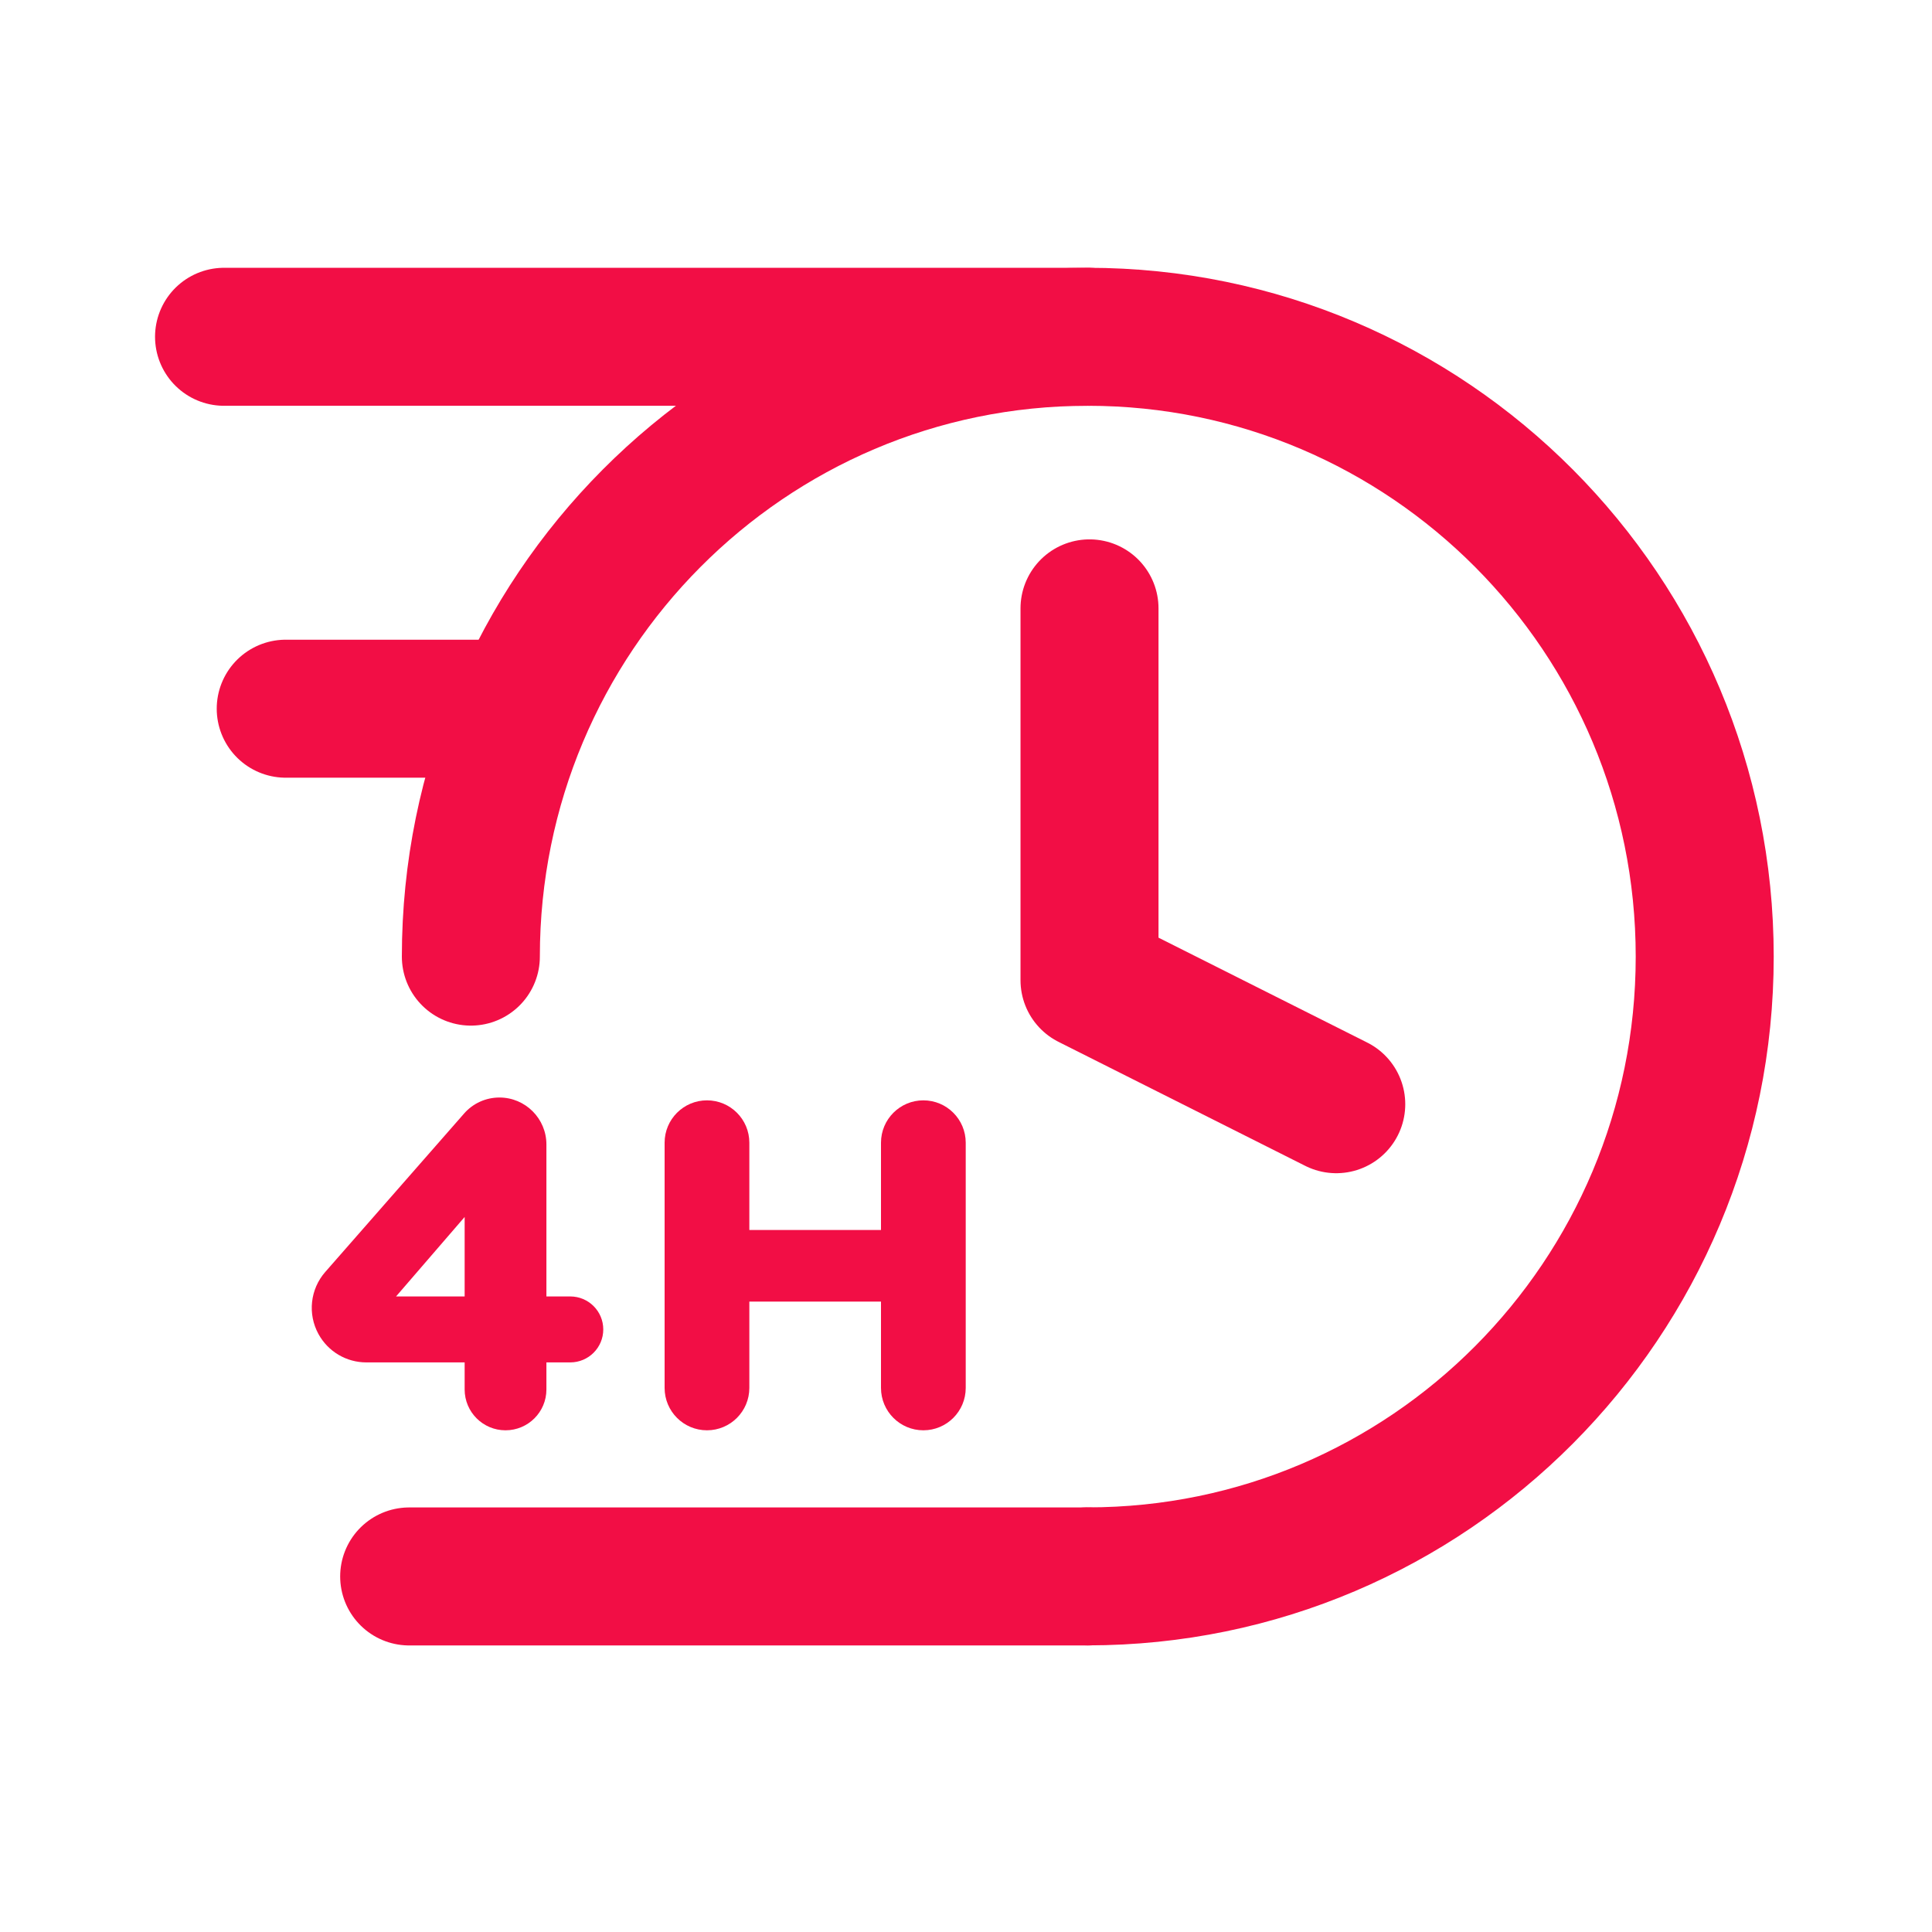
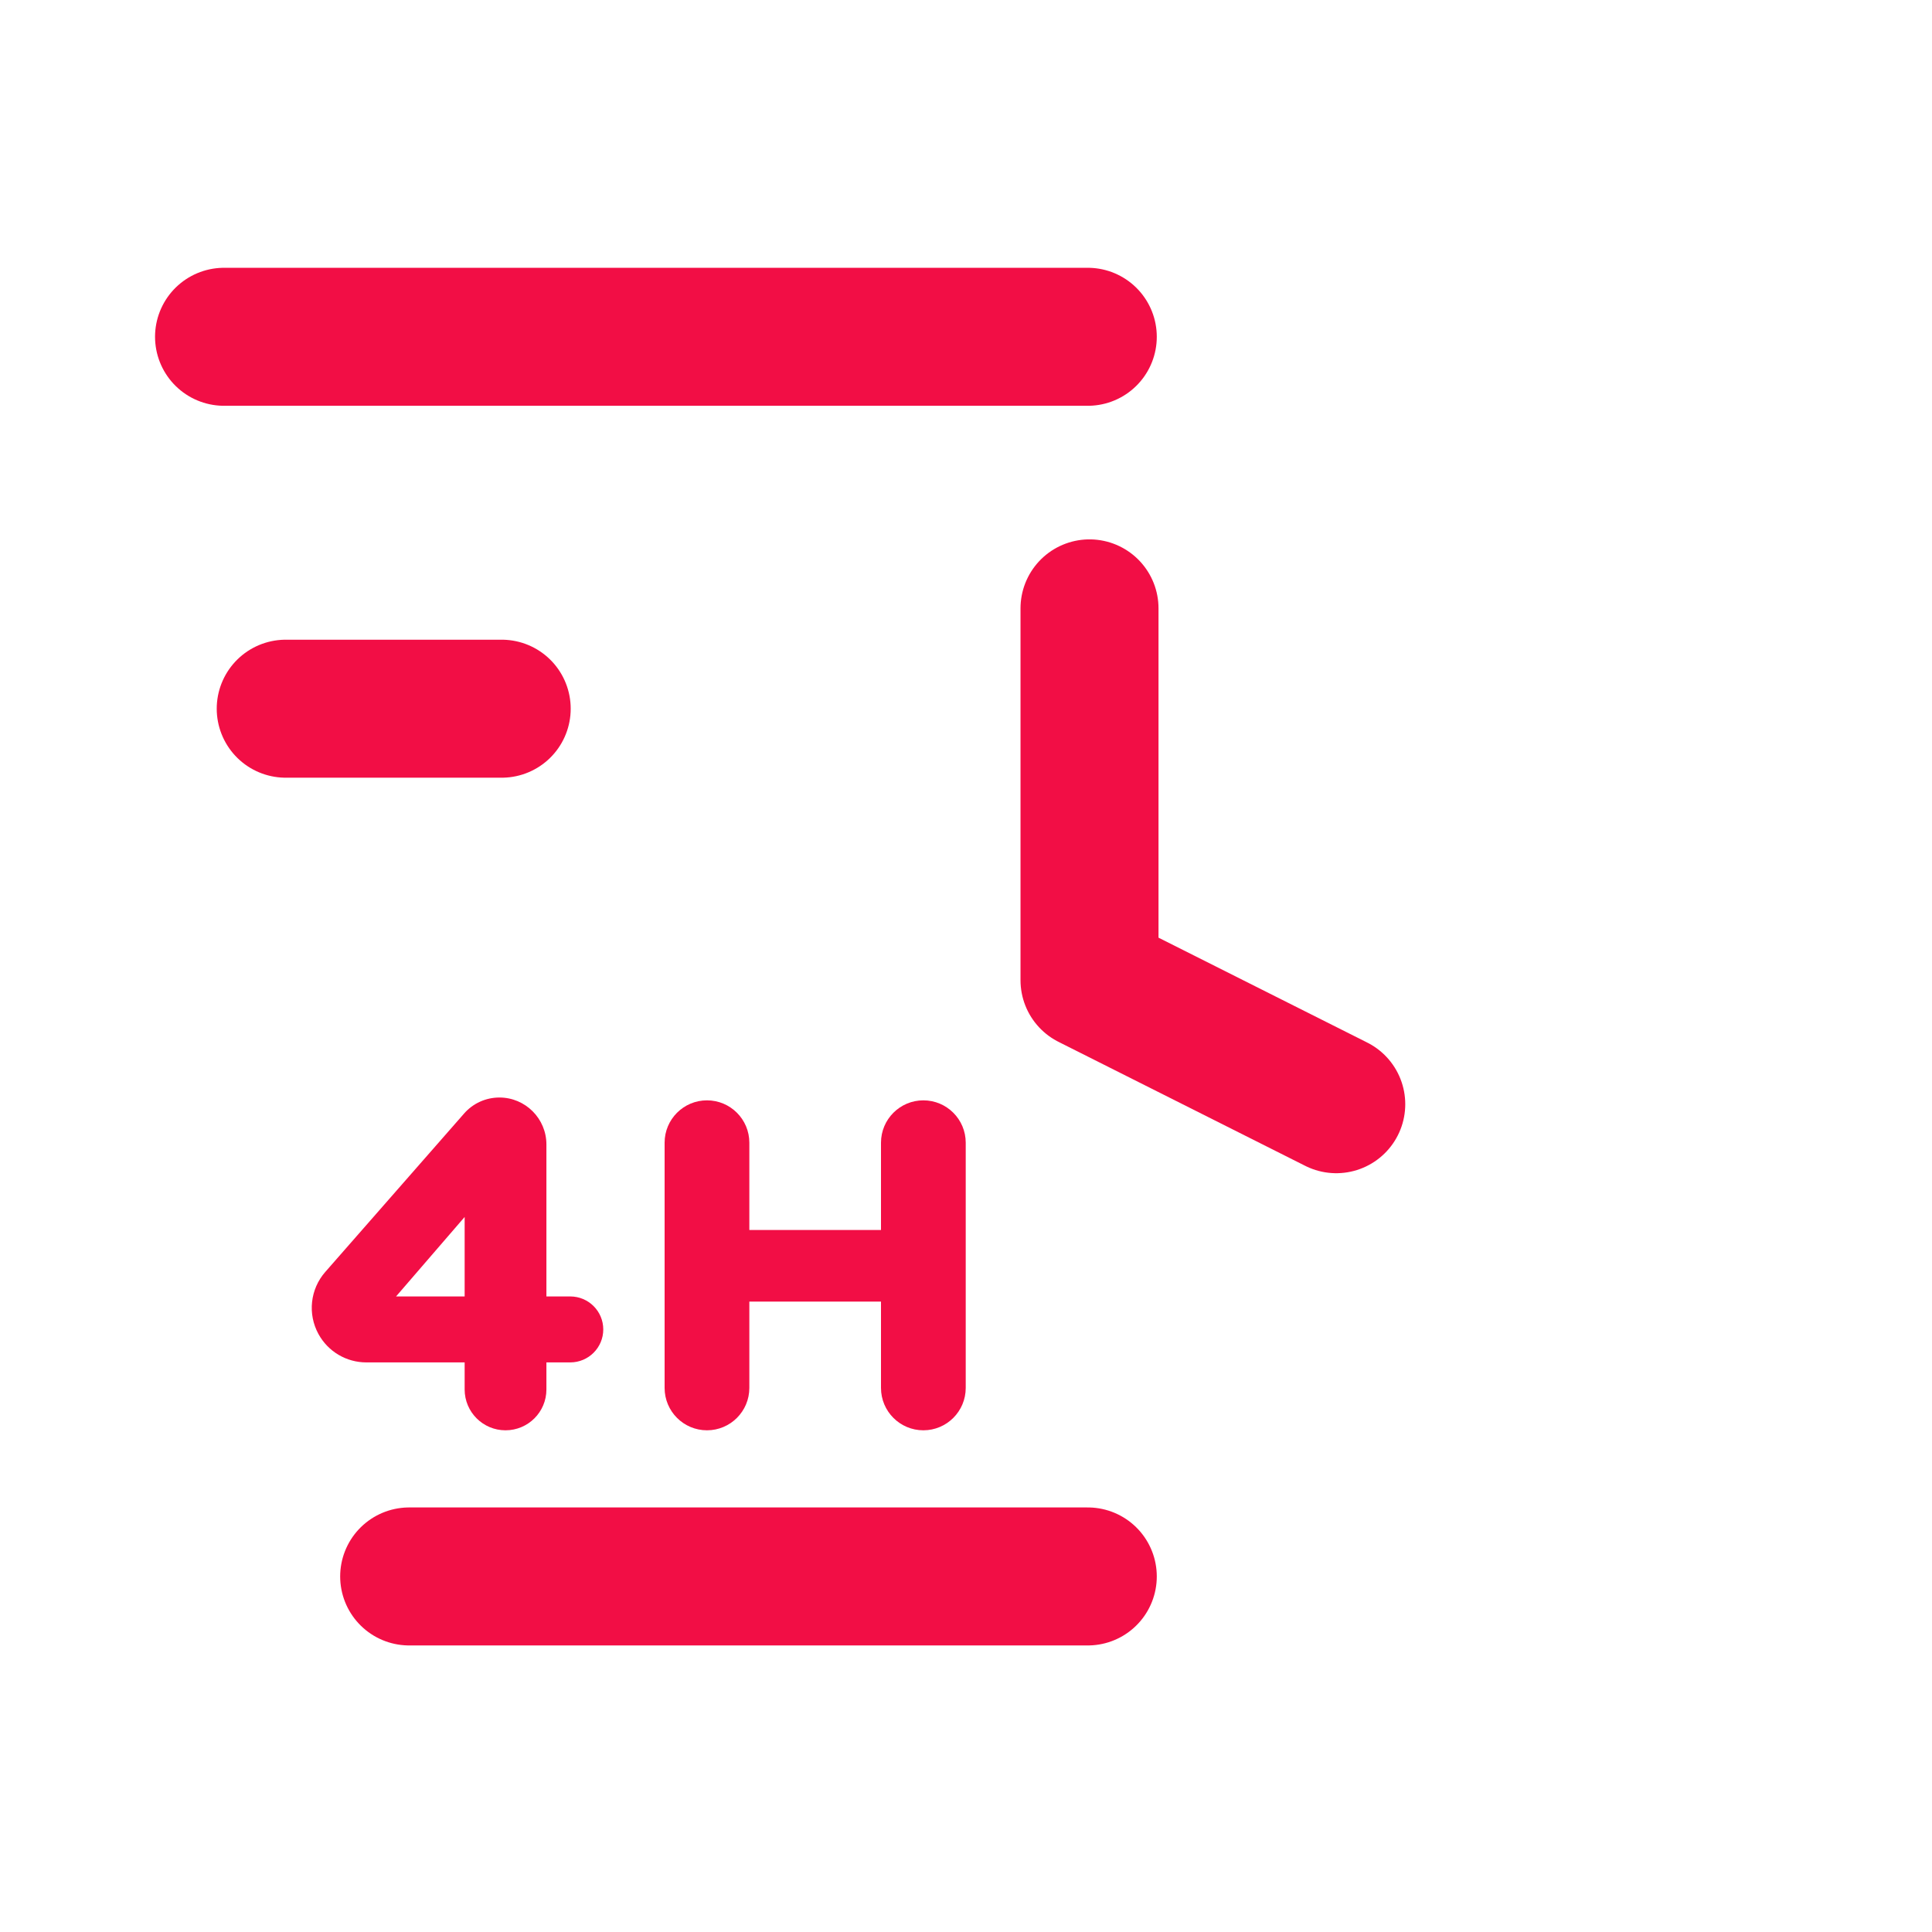
<svg xmlns="http://www.w3.org/2000/svg" width="28" height="28" viewBox="0 0 28 28" fill="none">
  <path d="M7.326 20.729C6.999 20.729 6.734 20.464 6.734 20.137V16.862L7.391 16.876L5.563 18.994L5.39 18.789H8.264C8.529 18.789 8.743 19.003 8.743 19.267C8.743 19.531 8.529 19.745 8.264 19.745H5.309C5.02 19.745 4.755 19.588 4.616 19.335C4.456 19.044 4.495 18.684 4.714 18.434L6.726 16.138C6.855 15.99 7.042 15.906 7.238 15.906C7.614 15.906 7.919 16.211 7.919 16.587V20.137C7.919 20.464 7.654 20.729 7.326 20.729Z" fill="#F20E45" />
  <path d="M13.382 20.729C13.043 20.729 12.768 20.454 12.768 20.115V16.561C12.768 16.222 13.043 15.947 13.382 15.947C13.721 15.947 13.996 16.222 13.996 16.561V20.115C13.996 20.454 13.721 20.729 13.382 20.729ZM10.246 20.729C9.907 20.729 9.632 20.454 9.632 20.115V16.561C9.632 16.222 9.907 15.947 10.246 15.947C10.585 15.947 10.86 16.222 10.86 16.561V20.115C10.86 20.454 10.585 20.729 10.246 20.729ZM10.109 18.864L10.116 17.826H13.418V18.864H10.109Z" fill="#F20E45" />
  <path d="M15.765 4.881L3.247 4.881" stroke="#F20E45" stroke-width="2" stroke-linecap="round" />
  <path d="M15.765 22.847L5.93 22.847" stroke="#F20E45" stroke-width="2" stroke-linecap="round" />
  <path d="M7.271 10.271H4.141" stroke="#F20E45" stroke-width="2" stroke-linecap="round" />
-   <path d="M15.765 22.846C20.703 22.846 24.706 18.825 24.706 13.864C24.706 8.903 20.703 4.881 15.765 4.881C10.827 4.881 6.824 8.903 6.824 13.864" stroke="#F20E45" stroke-width="2" stroke-linecap="round" stroke-linejoin="round" />
  <path d="M15.79 8.817V14.206L19.366 16.003" stroke="#F20E45" stroke-width="2" stroke-linecap="round" stroke-linejoin="round" />
</svg>